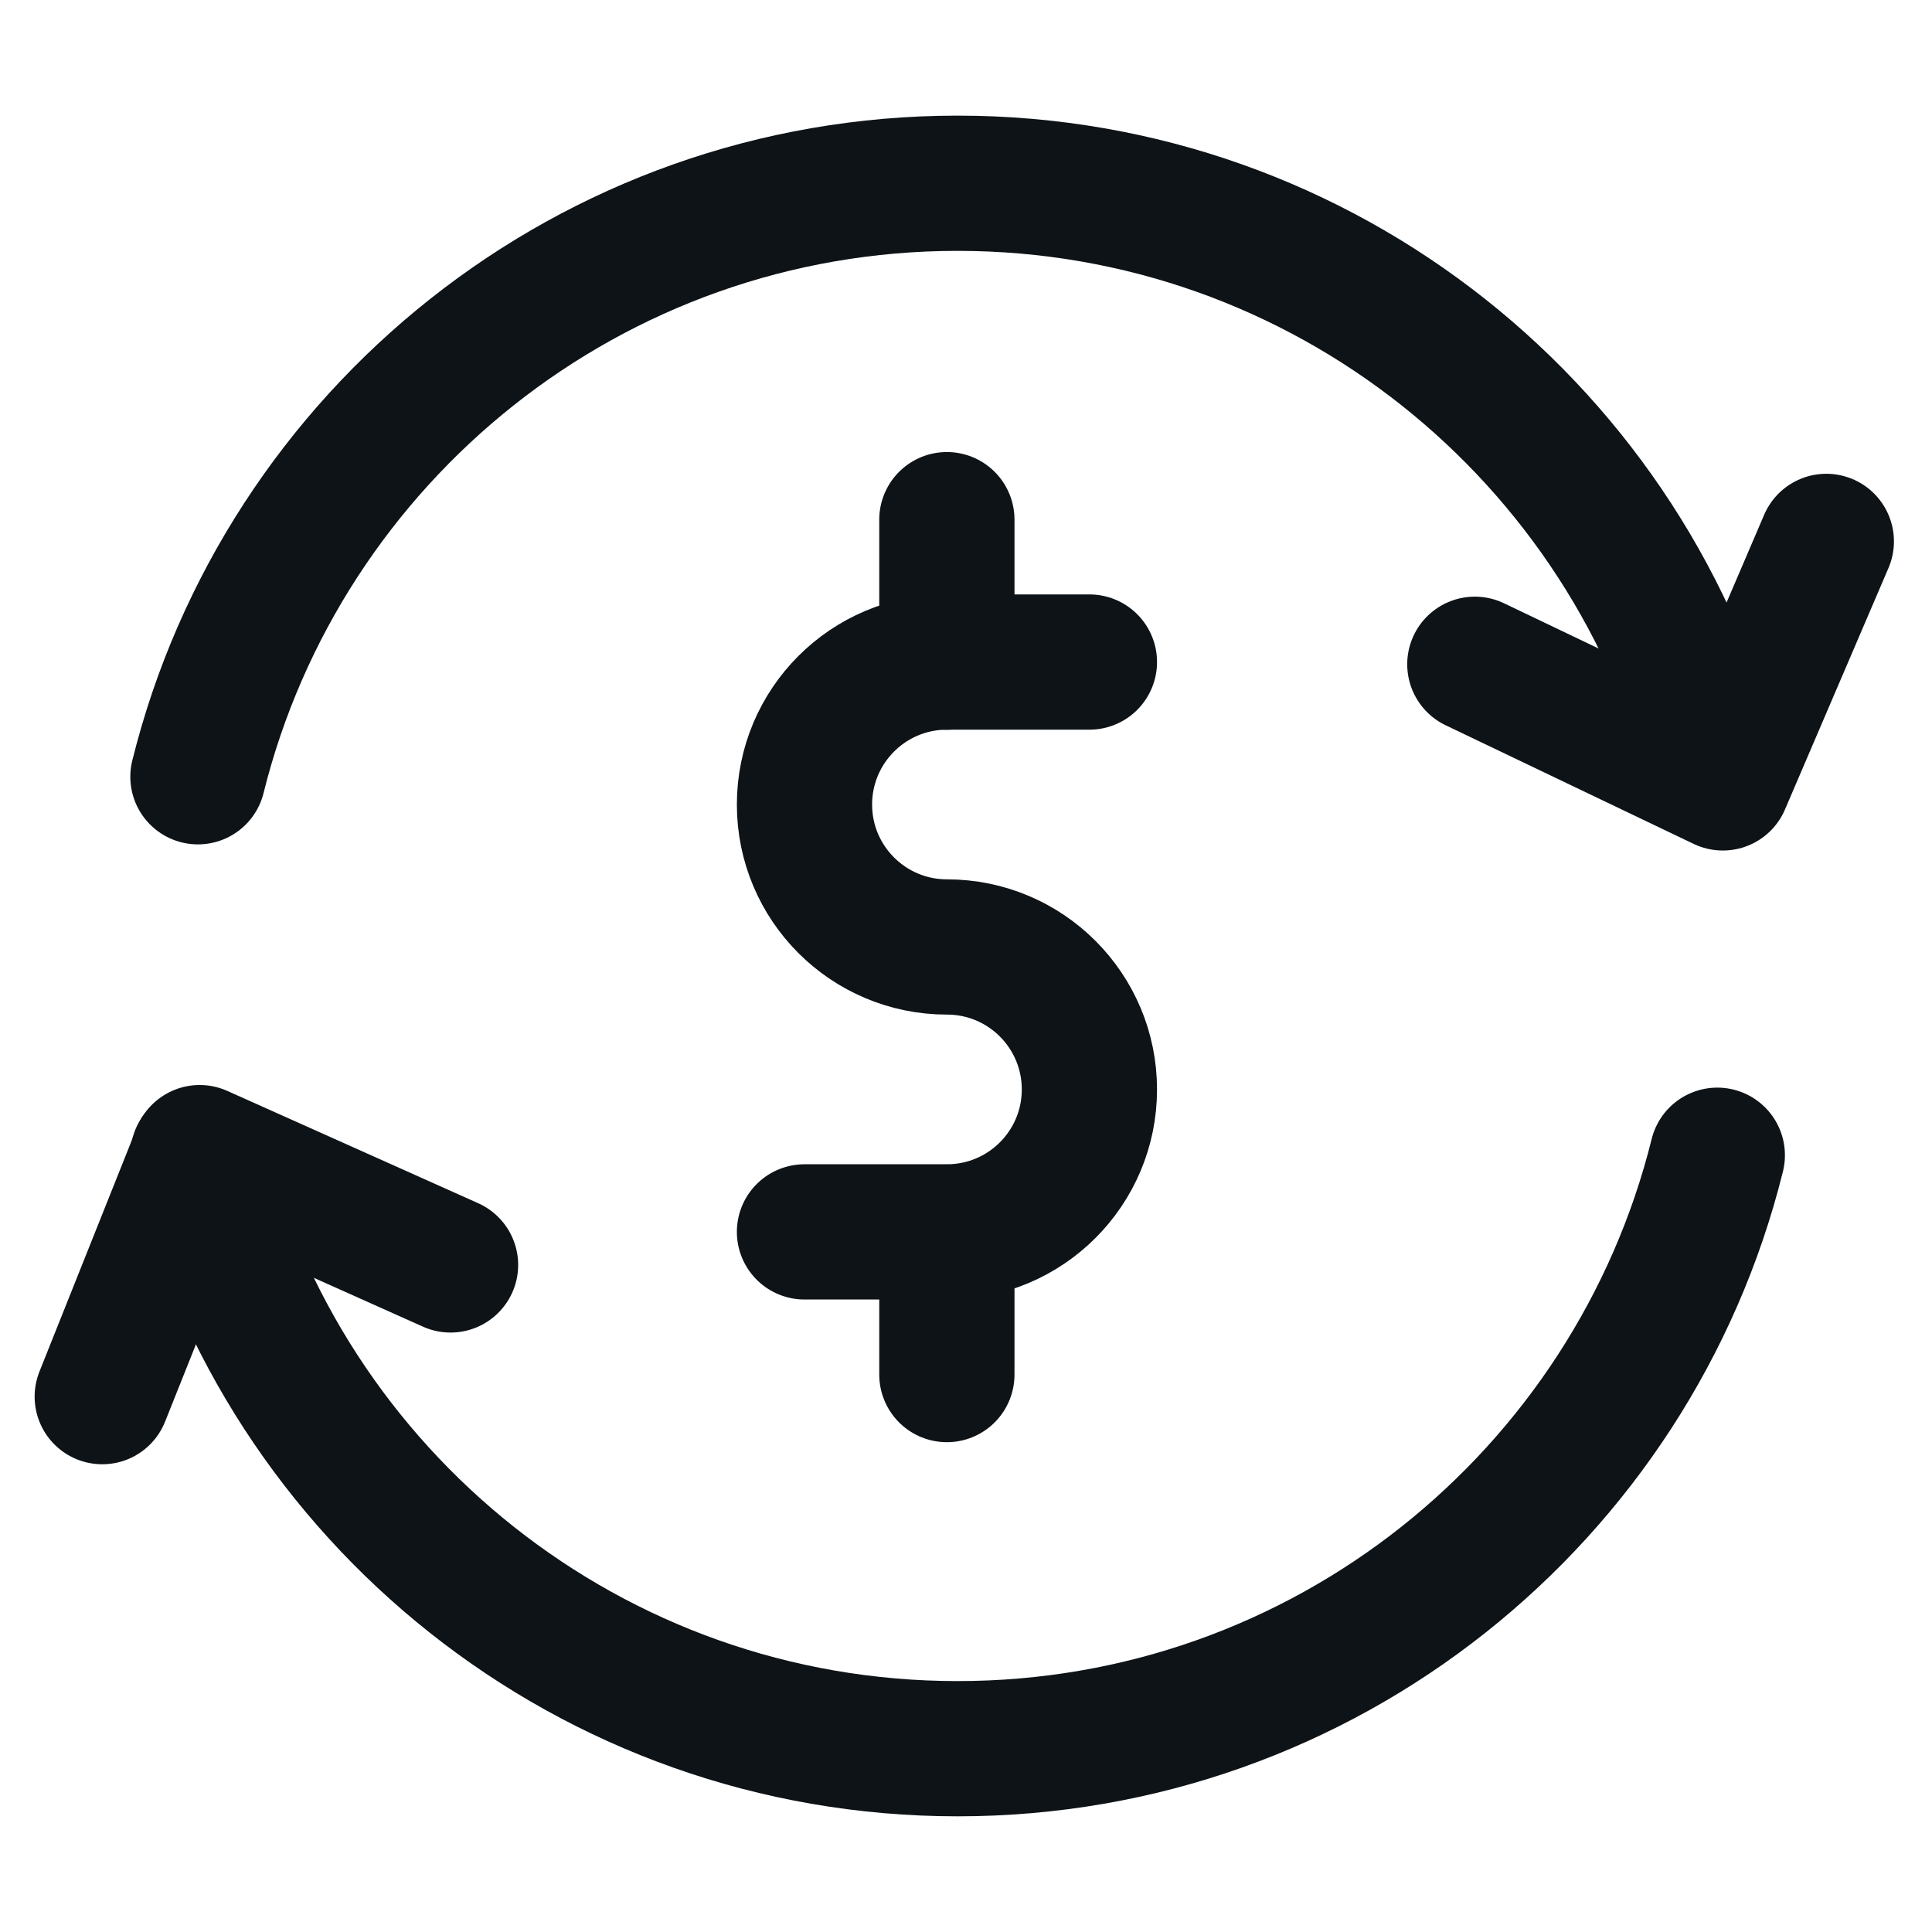
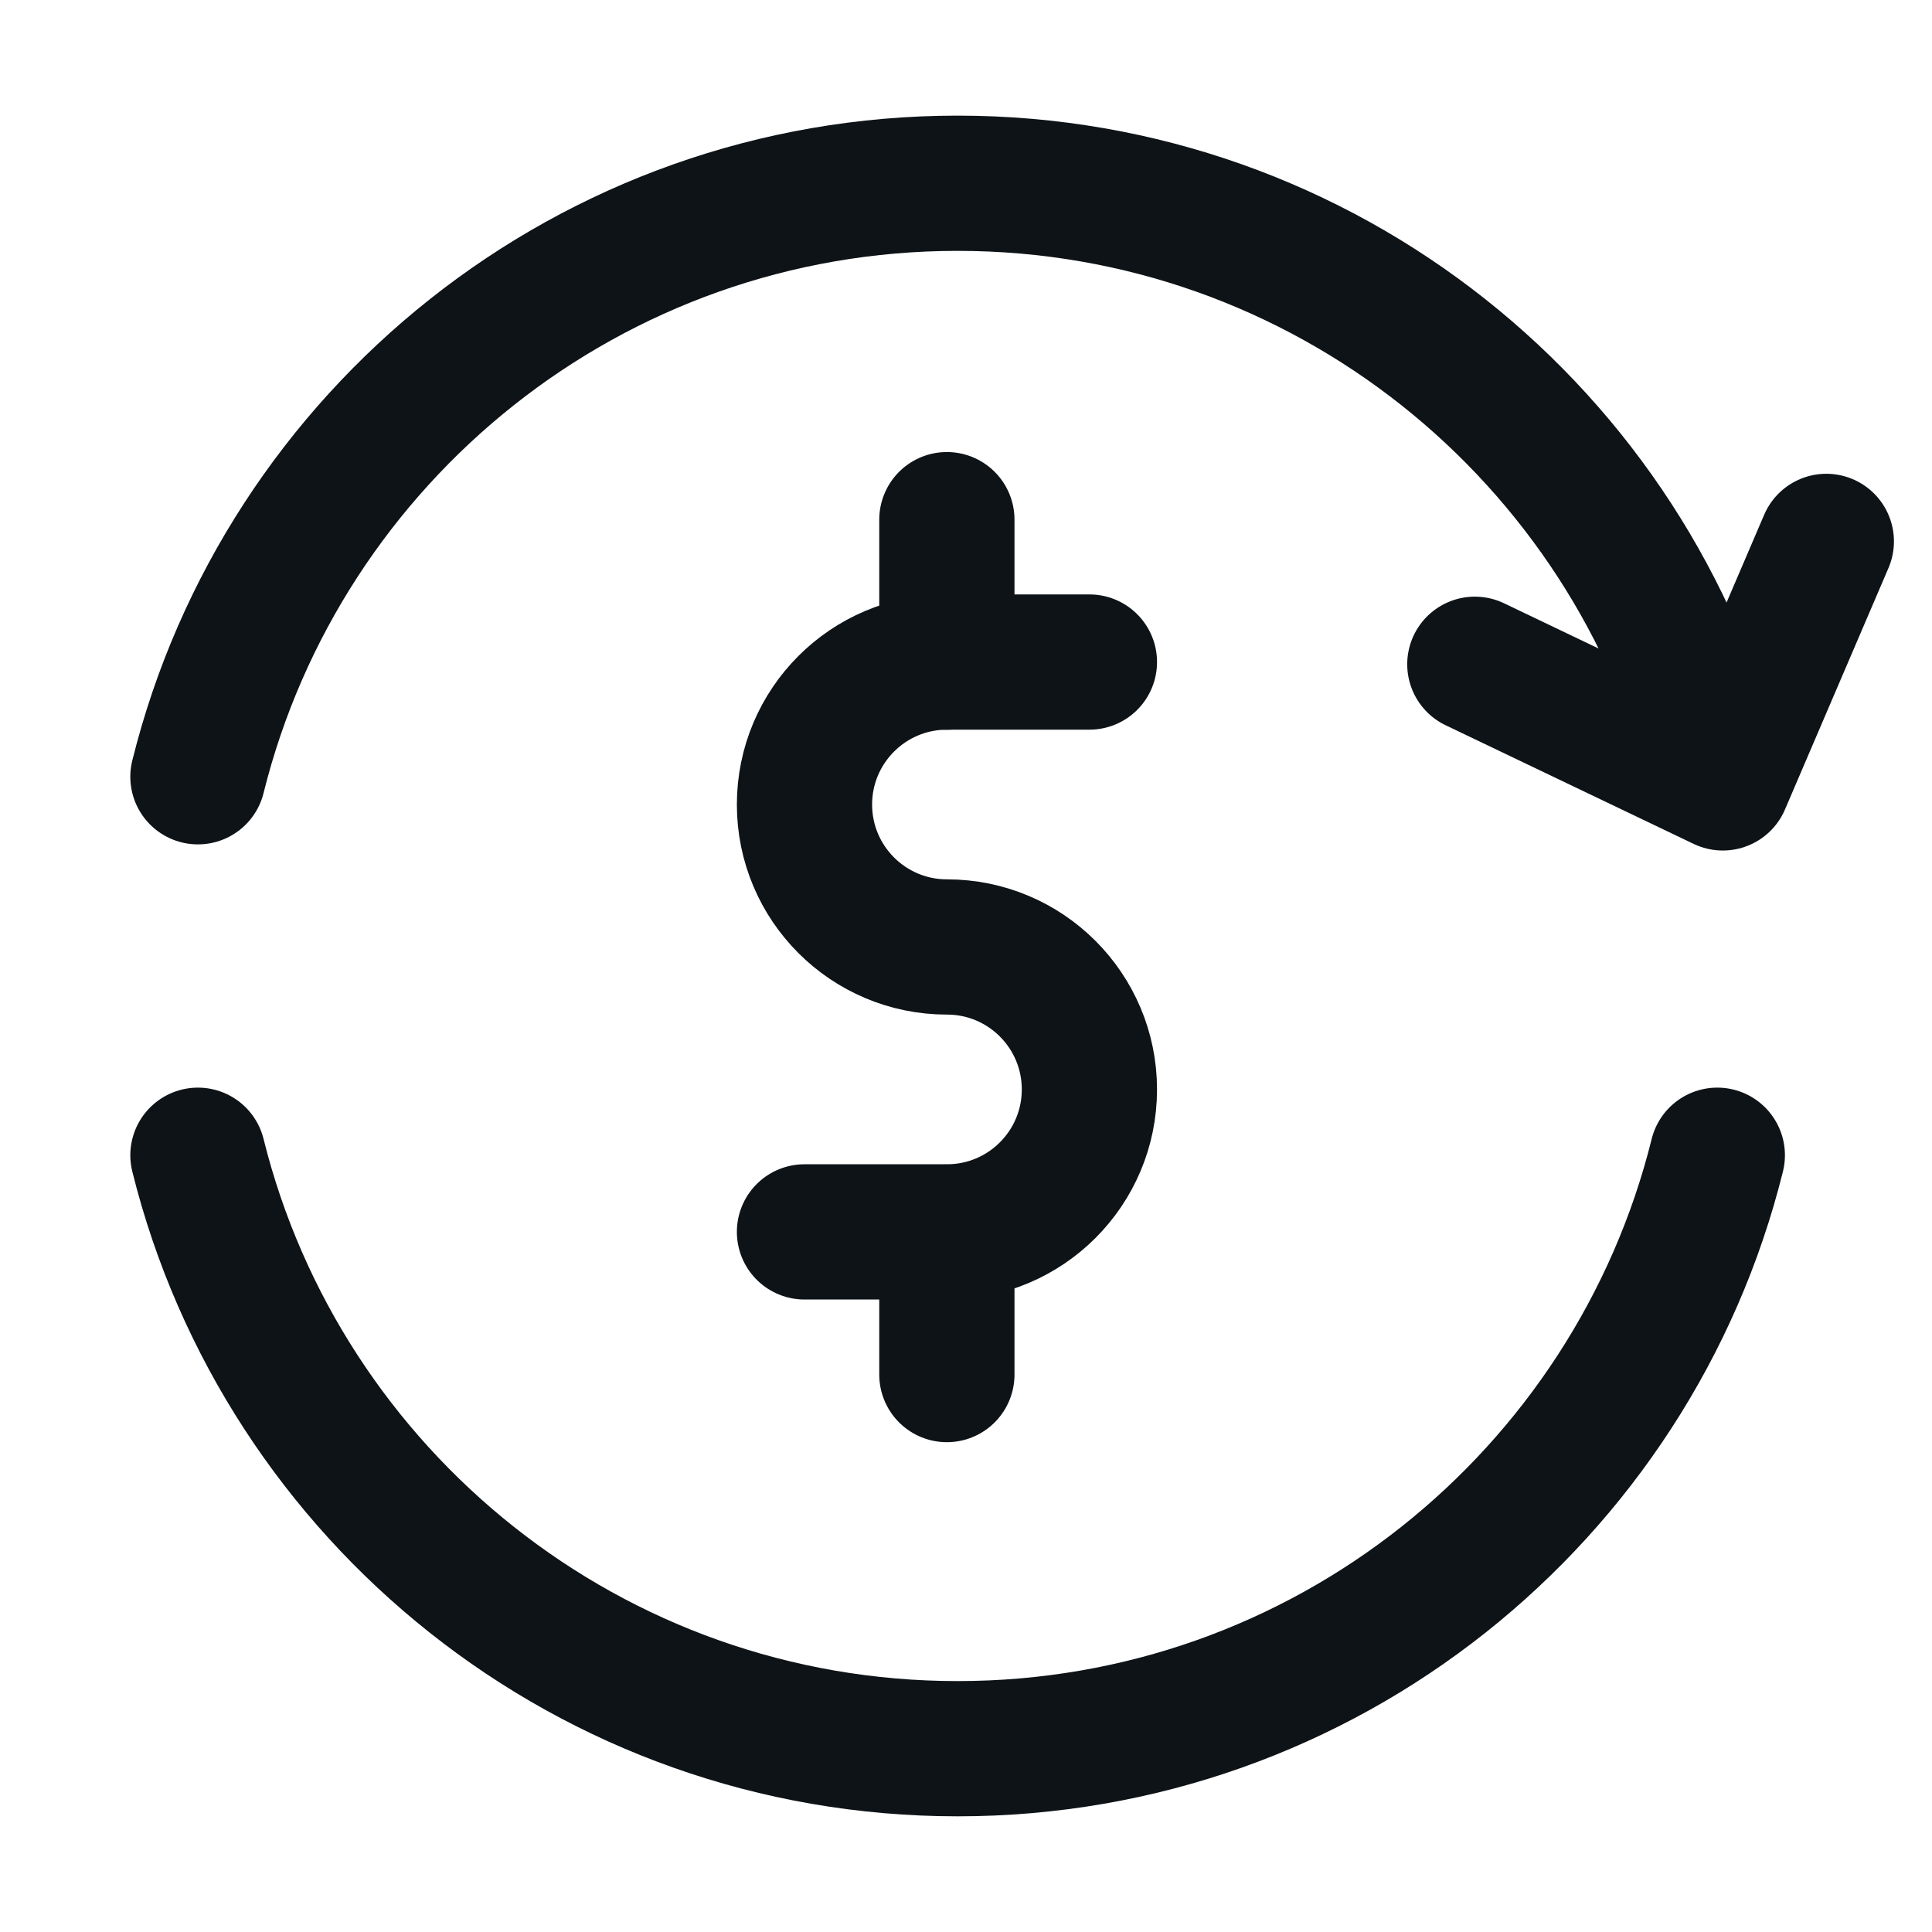
<svg xmlns="http://www.w3.org/2000/svg" width="40" height="40" viewBox="0 0 40 40" fill="none">
  <path d="M22.555 13.707C21.946 13.707 20.787 13.707 19.606 13.707C17.977 13.707 16.656 15.028 16.656 16.657C16.656 18.286 17.977 19.606 19.606 19.606C21.235 19.606 22.555 20.927 22.555 22.556C22.555 24.184 21.235 25.505 19.606 25.505H16.656" stroke="#0D1317" stroke-width="2.8" stroke-linecap="round" stroke-linejoin="round" />
  <path d="M19.604 13.709V10.759" stroke="#0D1317" stroke-width="2.8" stroke-linecap="round" stroke-linejoin="round" />
  <path d="M19.604 28.459V25.51" stroke="#0D1317" stroke-width="2.8" stroke-linecap="round" stroke-linejoin="round" />
  <path d="M4.098 16.082C5.85 9.025 12.227 3.794 19.826 3.794C27.425 3.794 33.803 9.025 35.555 16.082" stroke="#0D1317" stroke-width="2.8" stroke-linecap="round" stroke-linejoin="round" />
  <path d="M35.555 23.918C33.803 30.975 27.425 36.205 19.826 36.205C12.227 36.205 5.85 30.975 4.098 23.918" stroke="#0D1317" stroke-width="2.8" stroke-linecap="round" stroke-linejoin="round" />
  <path d="M30.535 13.753L35.669 16.209L37.812 11.209" stroke="#0D1317" stroke-width="2.8" stroke-linecap="round" stroke-linejoin="round" />
-   <path d="M9.328 26.189L4.134 23.864L2.117 28.916" stroke="#0D1317" stroke-width="2.8" stroke-linecap="round" stroke-linejoin="round" />
</svg>